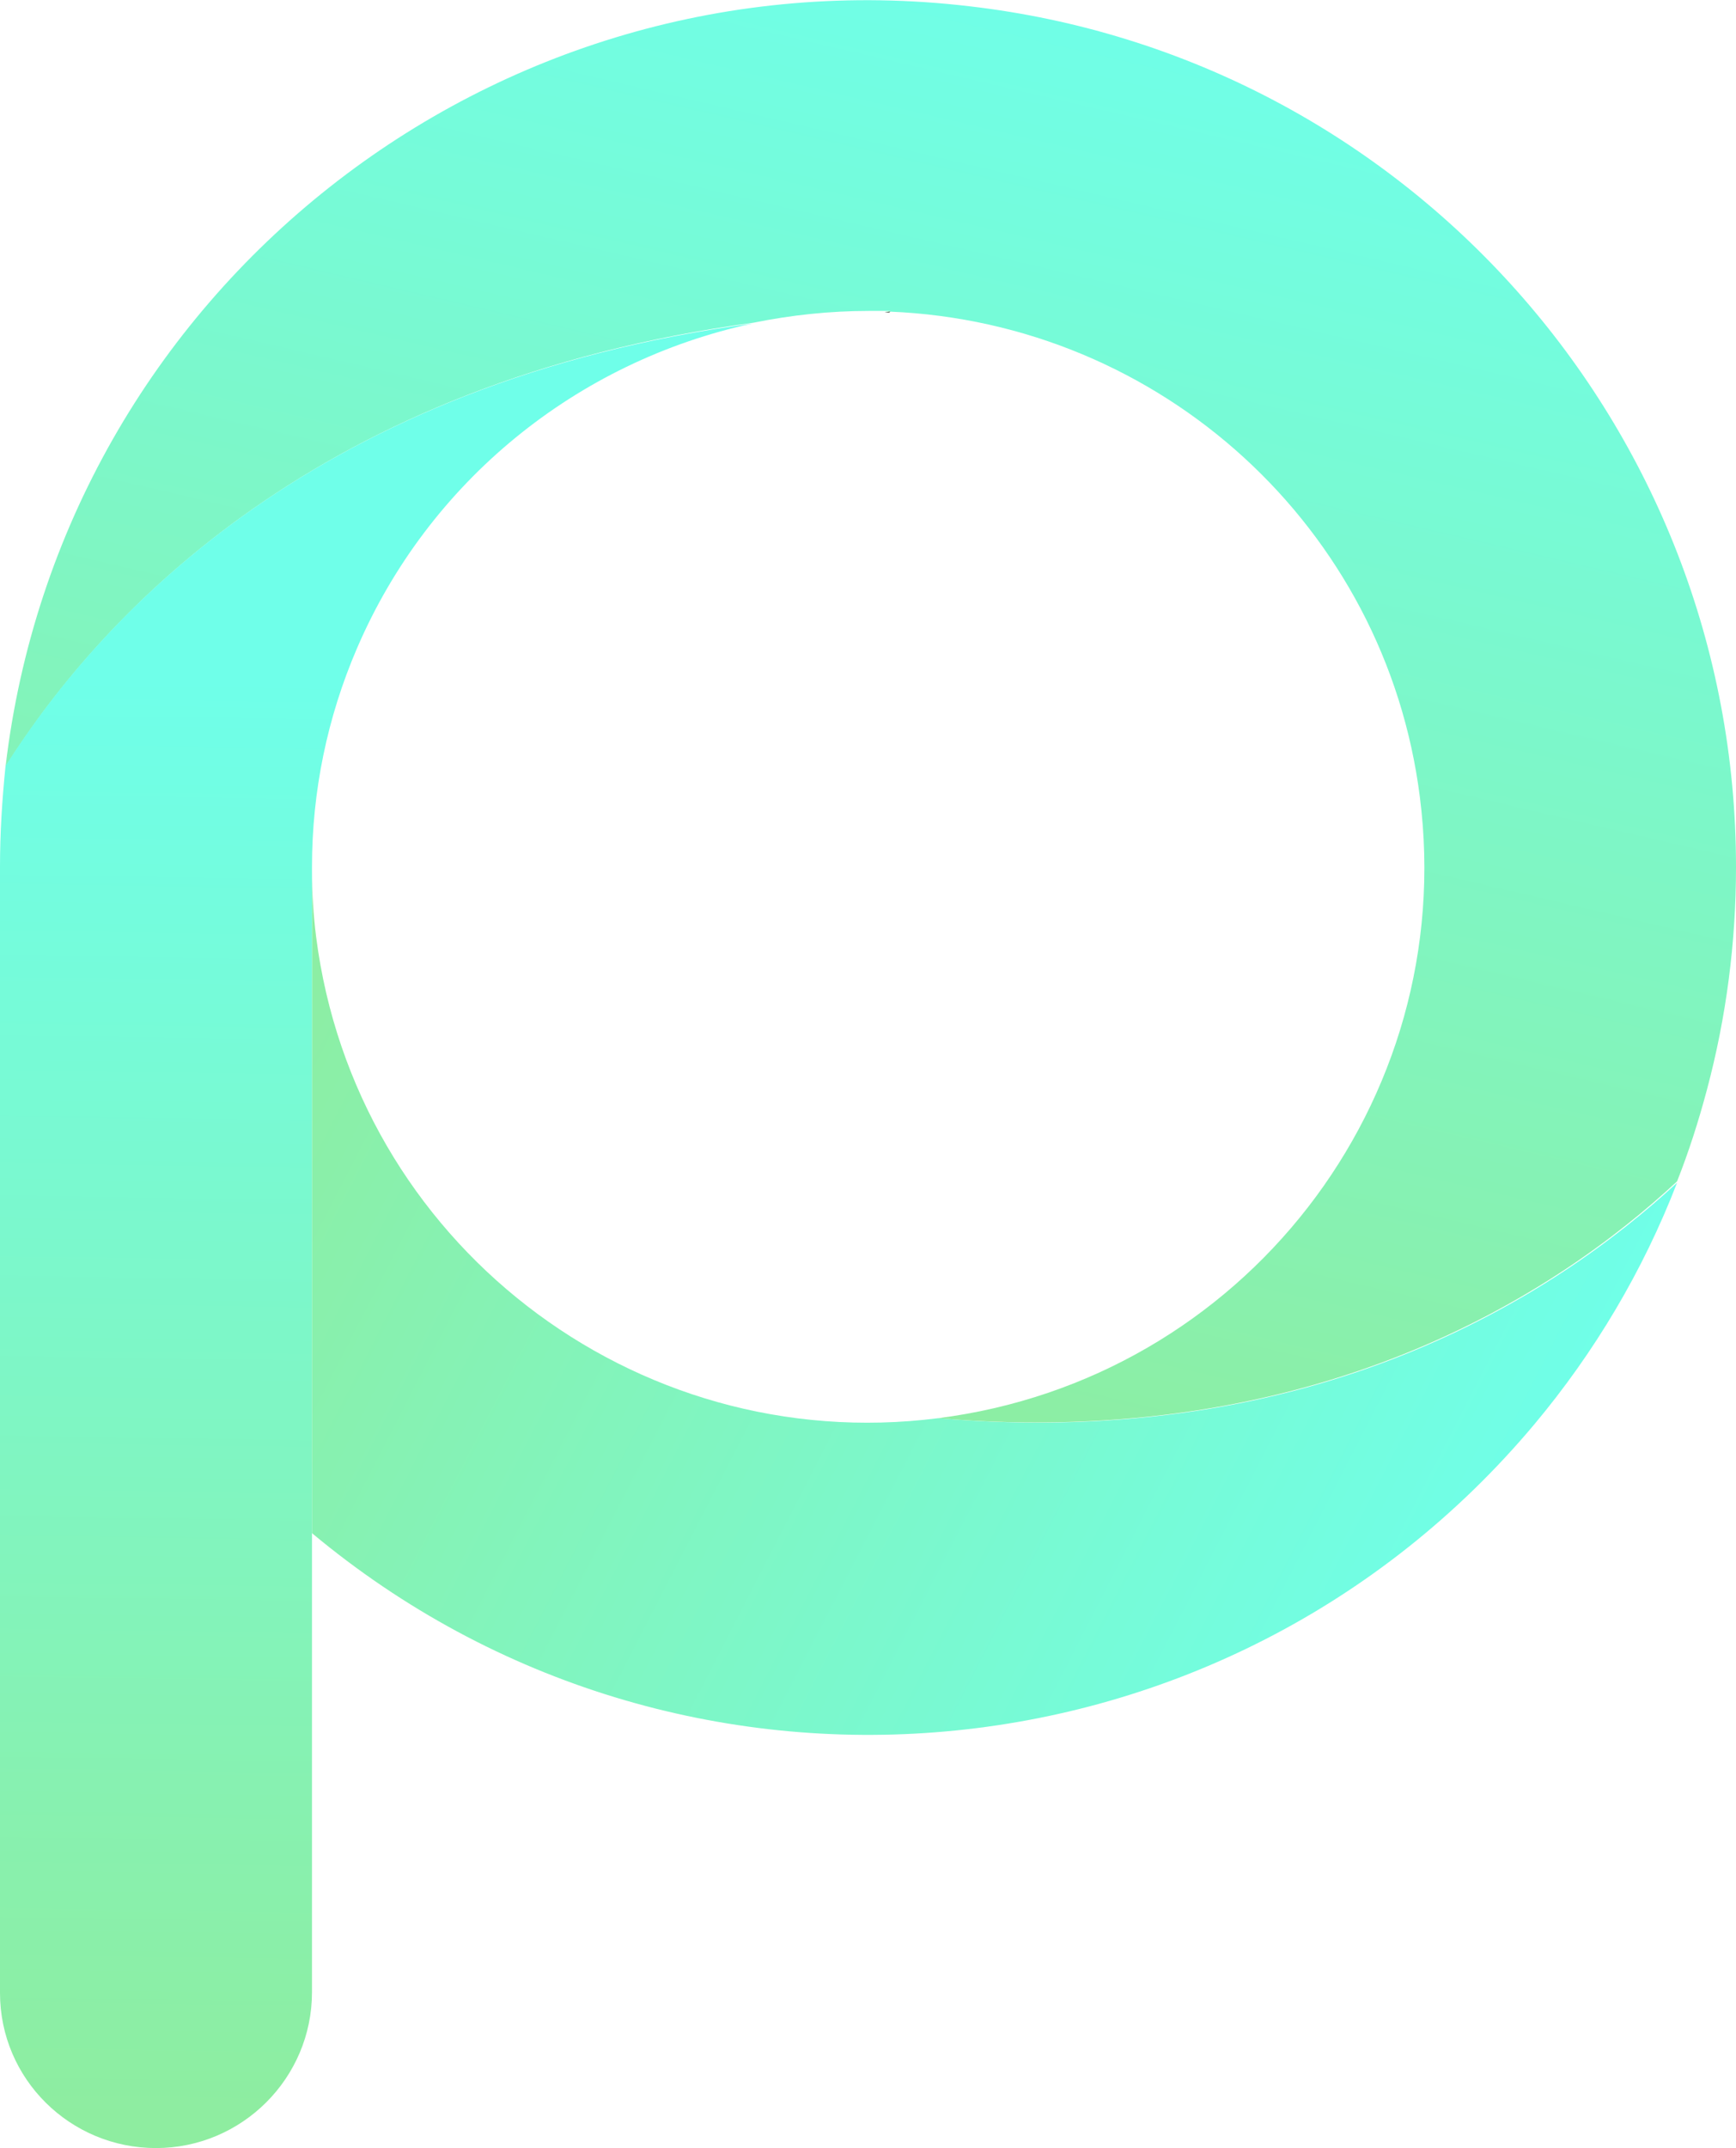
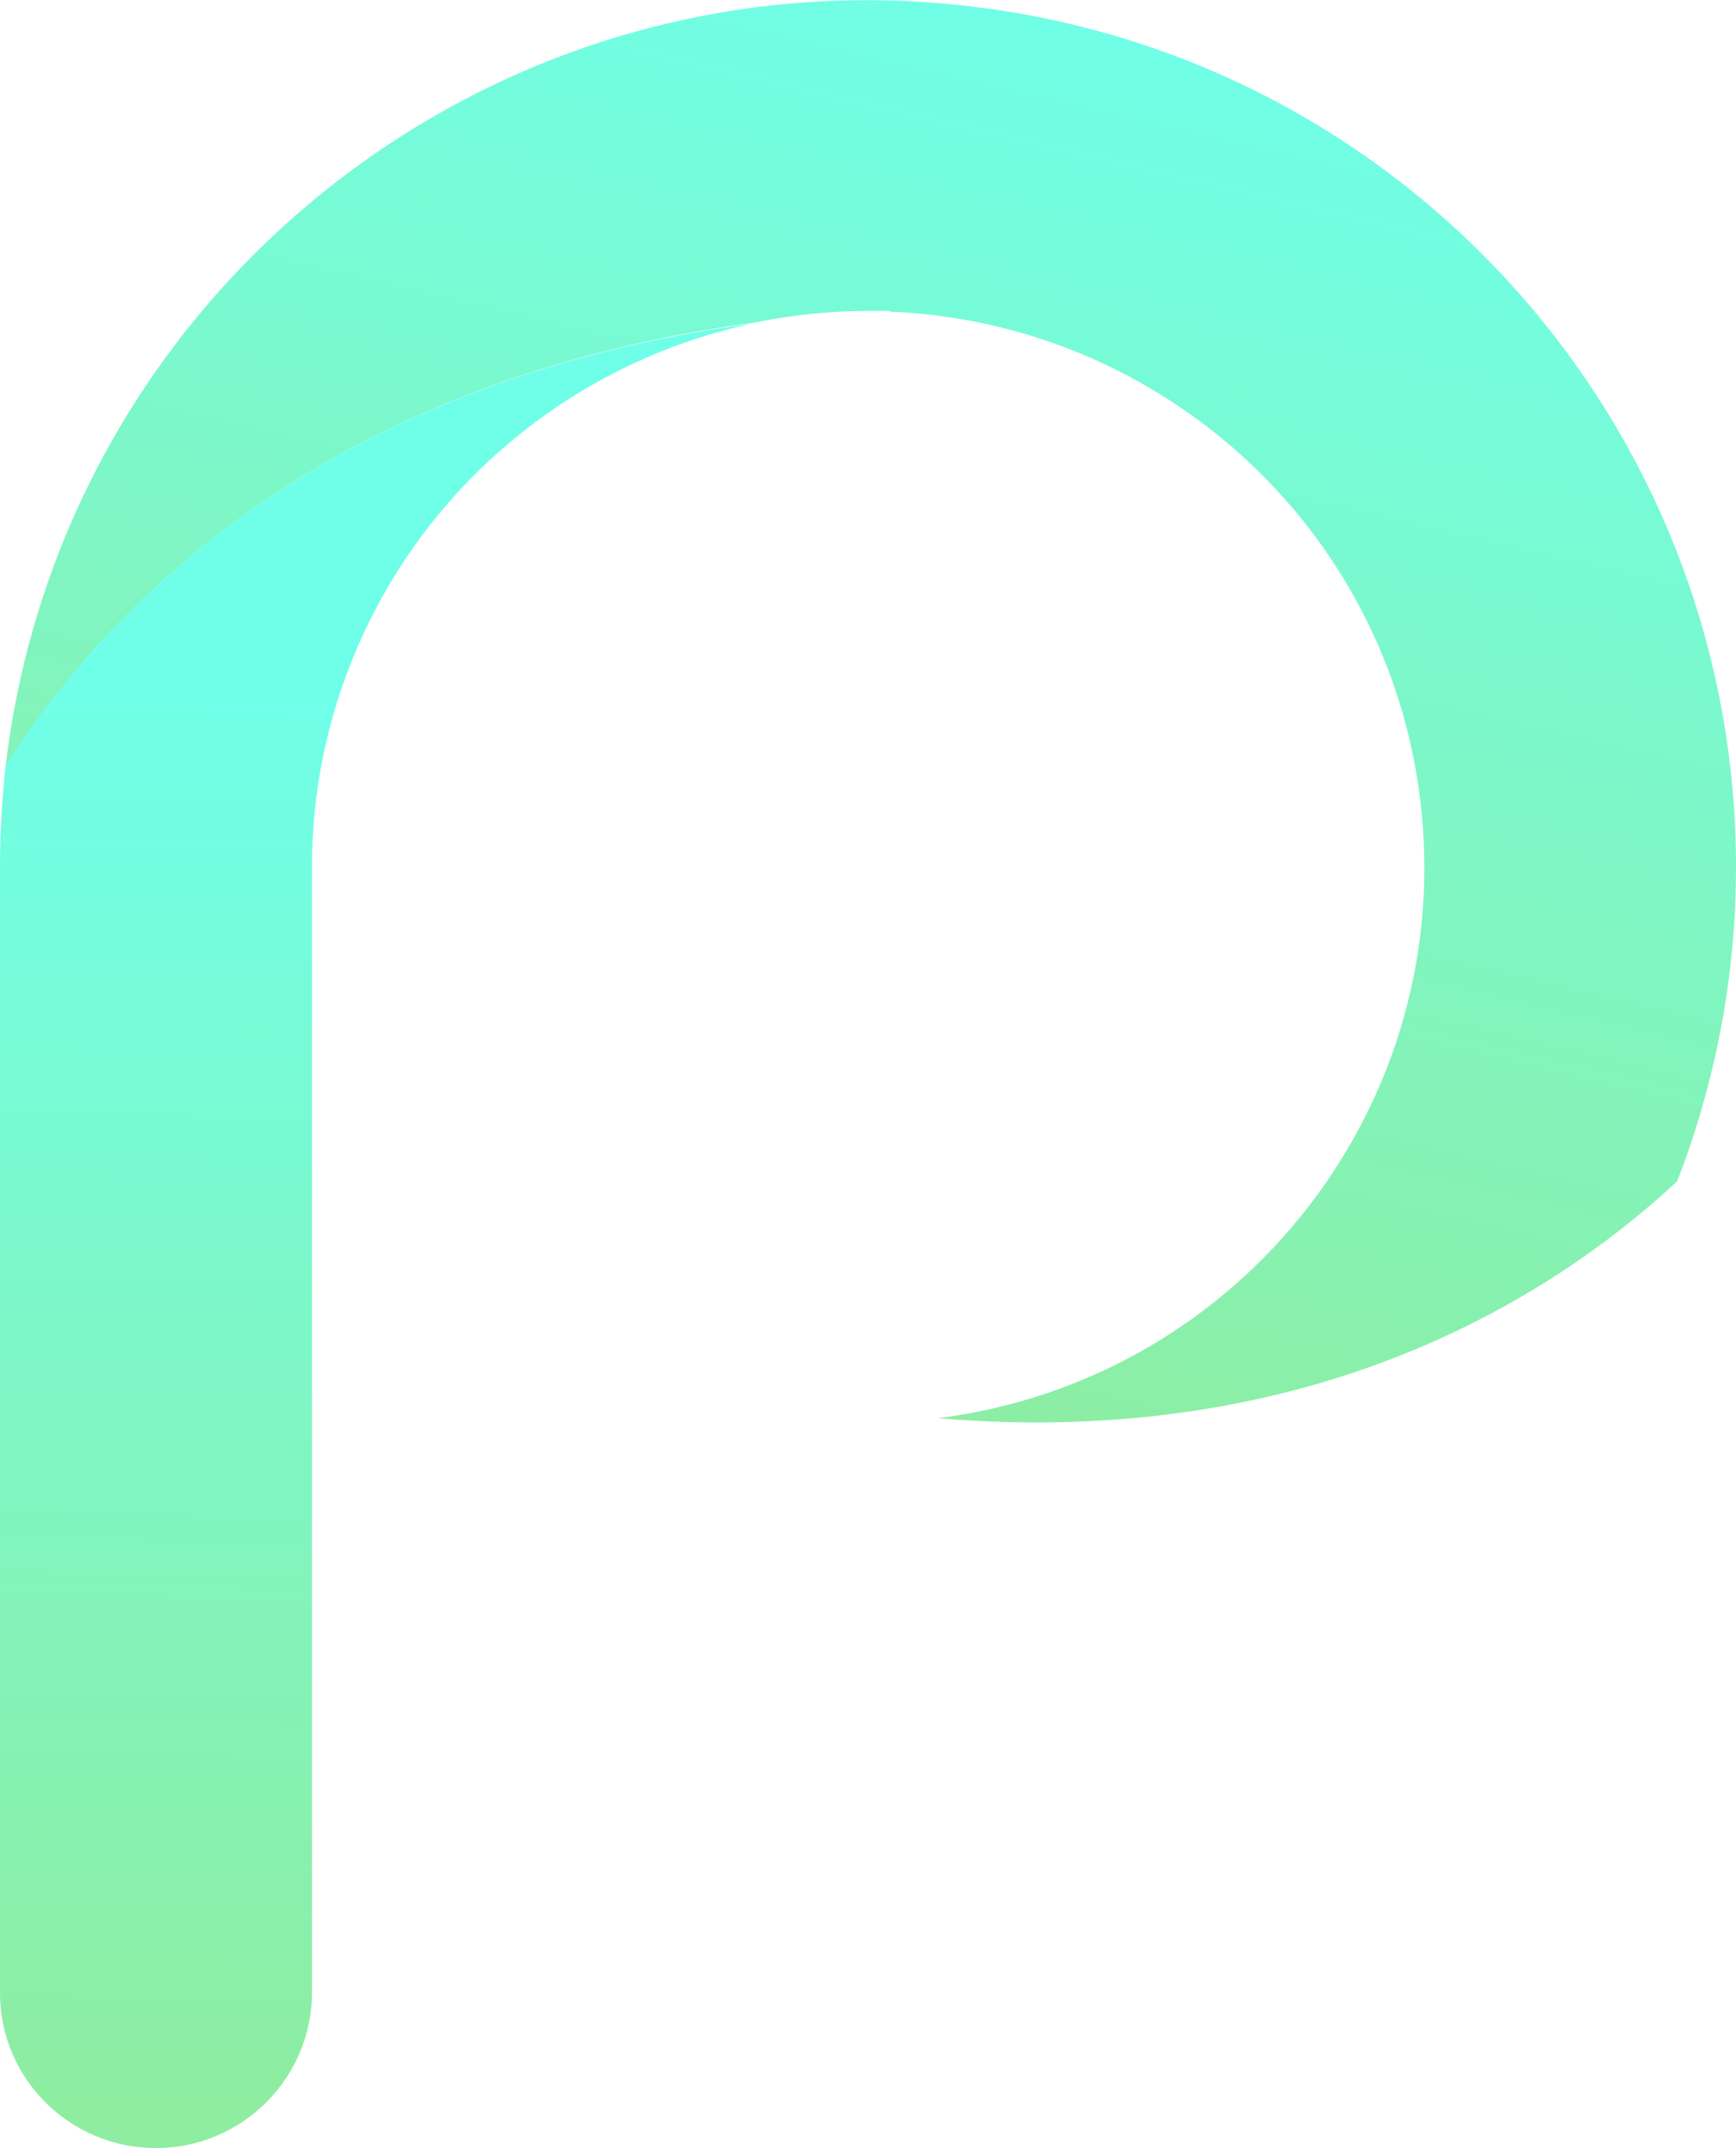
<svg xmlns="http://www.w3.org/2000/svg" width="76" height="94" viewBox="0 0 76 94" fill="none">
  <g clip-path="url(#clip0_134_22)">
-     <path d="M38.728 13.636H38.941L38.971 13.606L38.728 13.636ZM41.066 62.061C27.711 63.758 15.54 54.303 13.84 41C13.719 40.03 13.658 39.061 13.658 38.061V67.091C29.744 80.515 53.692 78.394 67.168 62.333C69.808 59.182 71.933 55.606 73.42 51.758C68.078 56.697 57.577 63.485 41.066 62.061Z" fill="url(#paint0_linear_134_22)" />
    <path d="M76 37.939C76 41.242 75.575 44.515 74.725 47.697C74.361 49.061 73.936 50.394 73.42 51.697C68.078 56.667 57.577 63.455 41.066 62.061C54.42 60.364 63.859 48.212 62.16 34.879C60.672 23.091 50.839 14.121 38.941 13.636L38.971 13.606H38.728C38.486 13.606 38.243 13.606 38.03 13.606C36.331 13.606 34.631 13.788 32.992 14.121C13.992 16.697 4.553 26.727 0.243 33.545C2.701 12.727 21.58 -2.182 42.431 0.273C61.583 2.485 76 18.697 76 37.939Z" fill="url(#paint1_linear_134_22)" />
    <path d="M32.962 14.152C25.222 15.818 18.757 21.091 15.631 28.364C14.326 31.394 13.658 34.636 13.658 37.939V87.182C13.658 90.939 10.593 94 6.829 94C3.066 94 0 90.97 0 87.212V38.242C0 38.182 0 38.121 0 38.03V37.939C0 36.455 0.091 35 0.243 33.515C4.553 26.727 13.992 16.697 32.962 14.152Z" fill="url(#paint2_linear_134_22)" />
-     <path d="M38.971 13.636L38.941 13.667H38.728L38.971 13.636Z" fill="black" />
  </g>
  <defs>
    <linearGradient id="paint0_linear_134_22" x1="14.147" y1="34.631" x2="69.21" y2="62.95" gradientUnits="userSpaceOnUse">
      <stop stop-color="#8EEDA0" />
      <stop offset="1" stop-color="#6FFFE9" />
    </linearGradient>
    <linearGradient id="paint1_linear_134_22" x1="32.154" y1="62.942" x2="47.096" y2="-1.077" gradientUnits="userSpaceOnUse">
      <stop stop-color="#8EEDA0" />
      <stop offset="1" stop-color="#6FFFE9" />
    </linearGradient>
    <linearGradient id="paint2_linear_134_22" x1="15.46" y1="92.888" x2="16.419" y2="29.758" gradientUnits="userSpaceOnUse">
      <stop stop-color="#8EEDA0" />
      <stop offset="1" stop-color="#6FFFE9" />
    </linearGradient>
    <clipPath id="clip0_134_22">
      <rect width="76" height="94" fill="white" />
    </clipPath>
  </defs>
</svg>